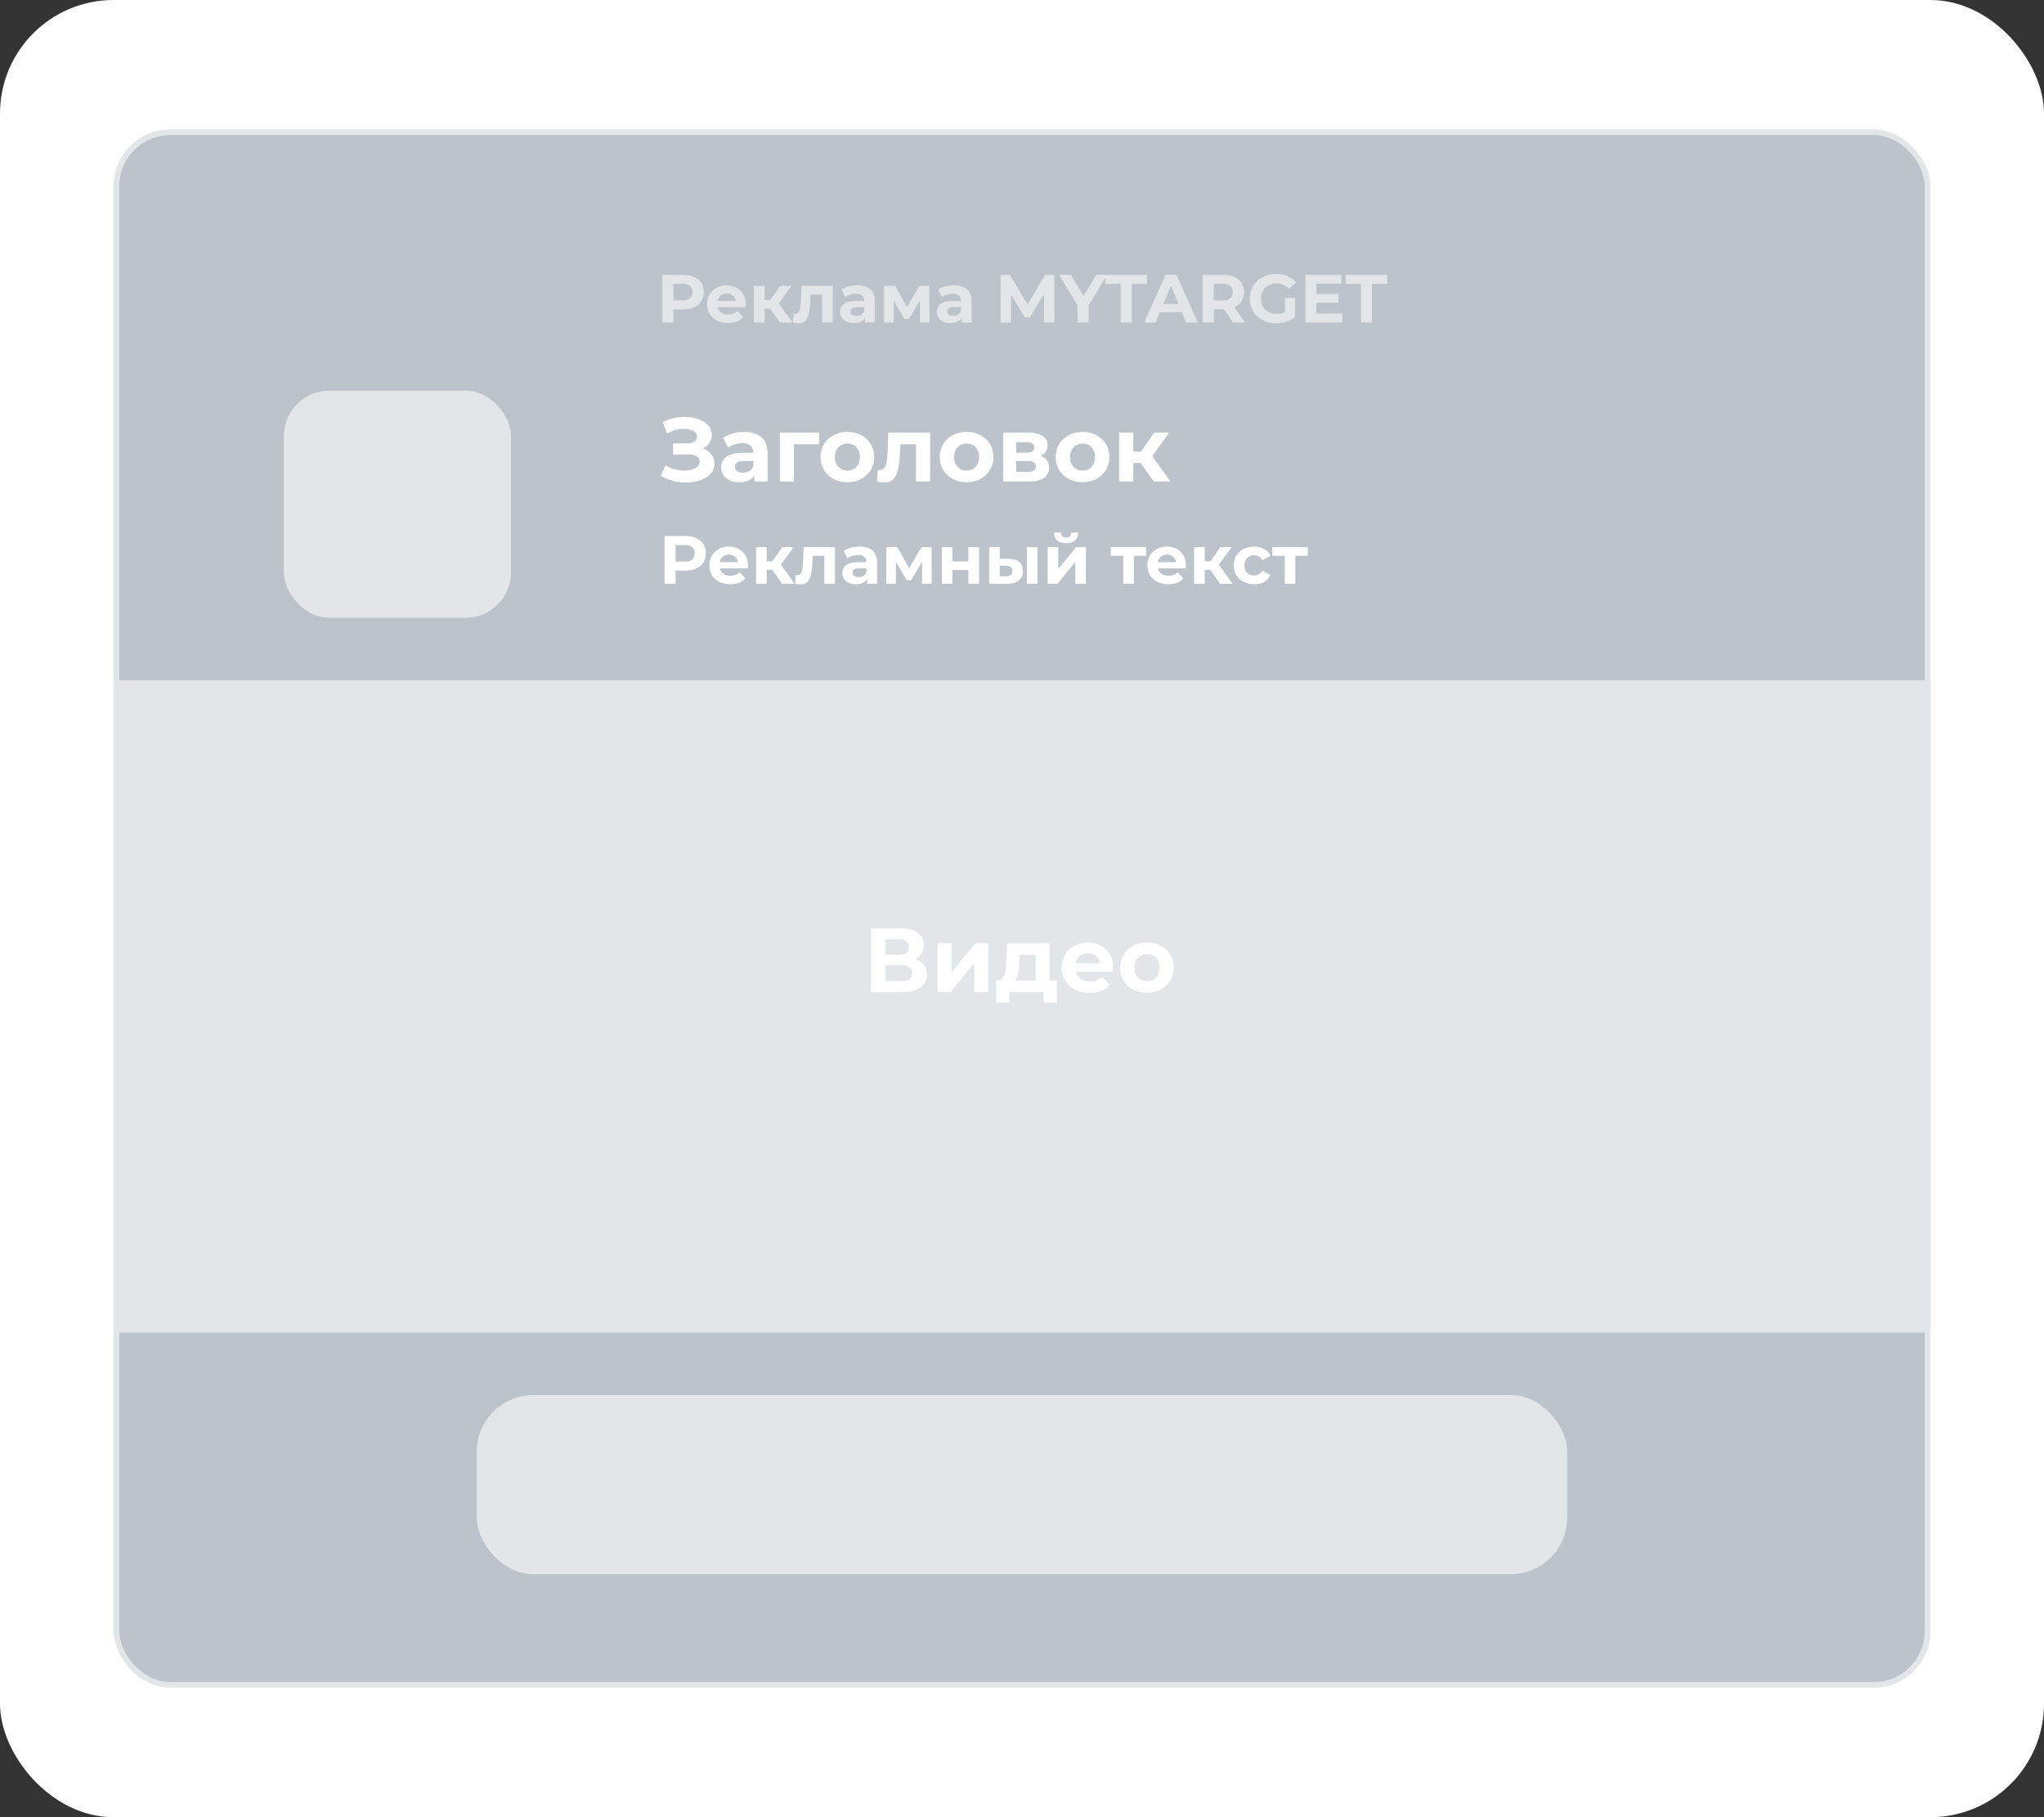
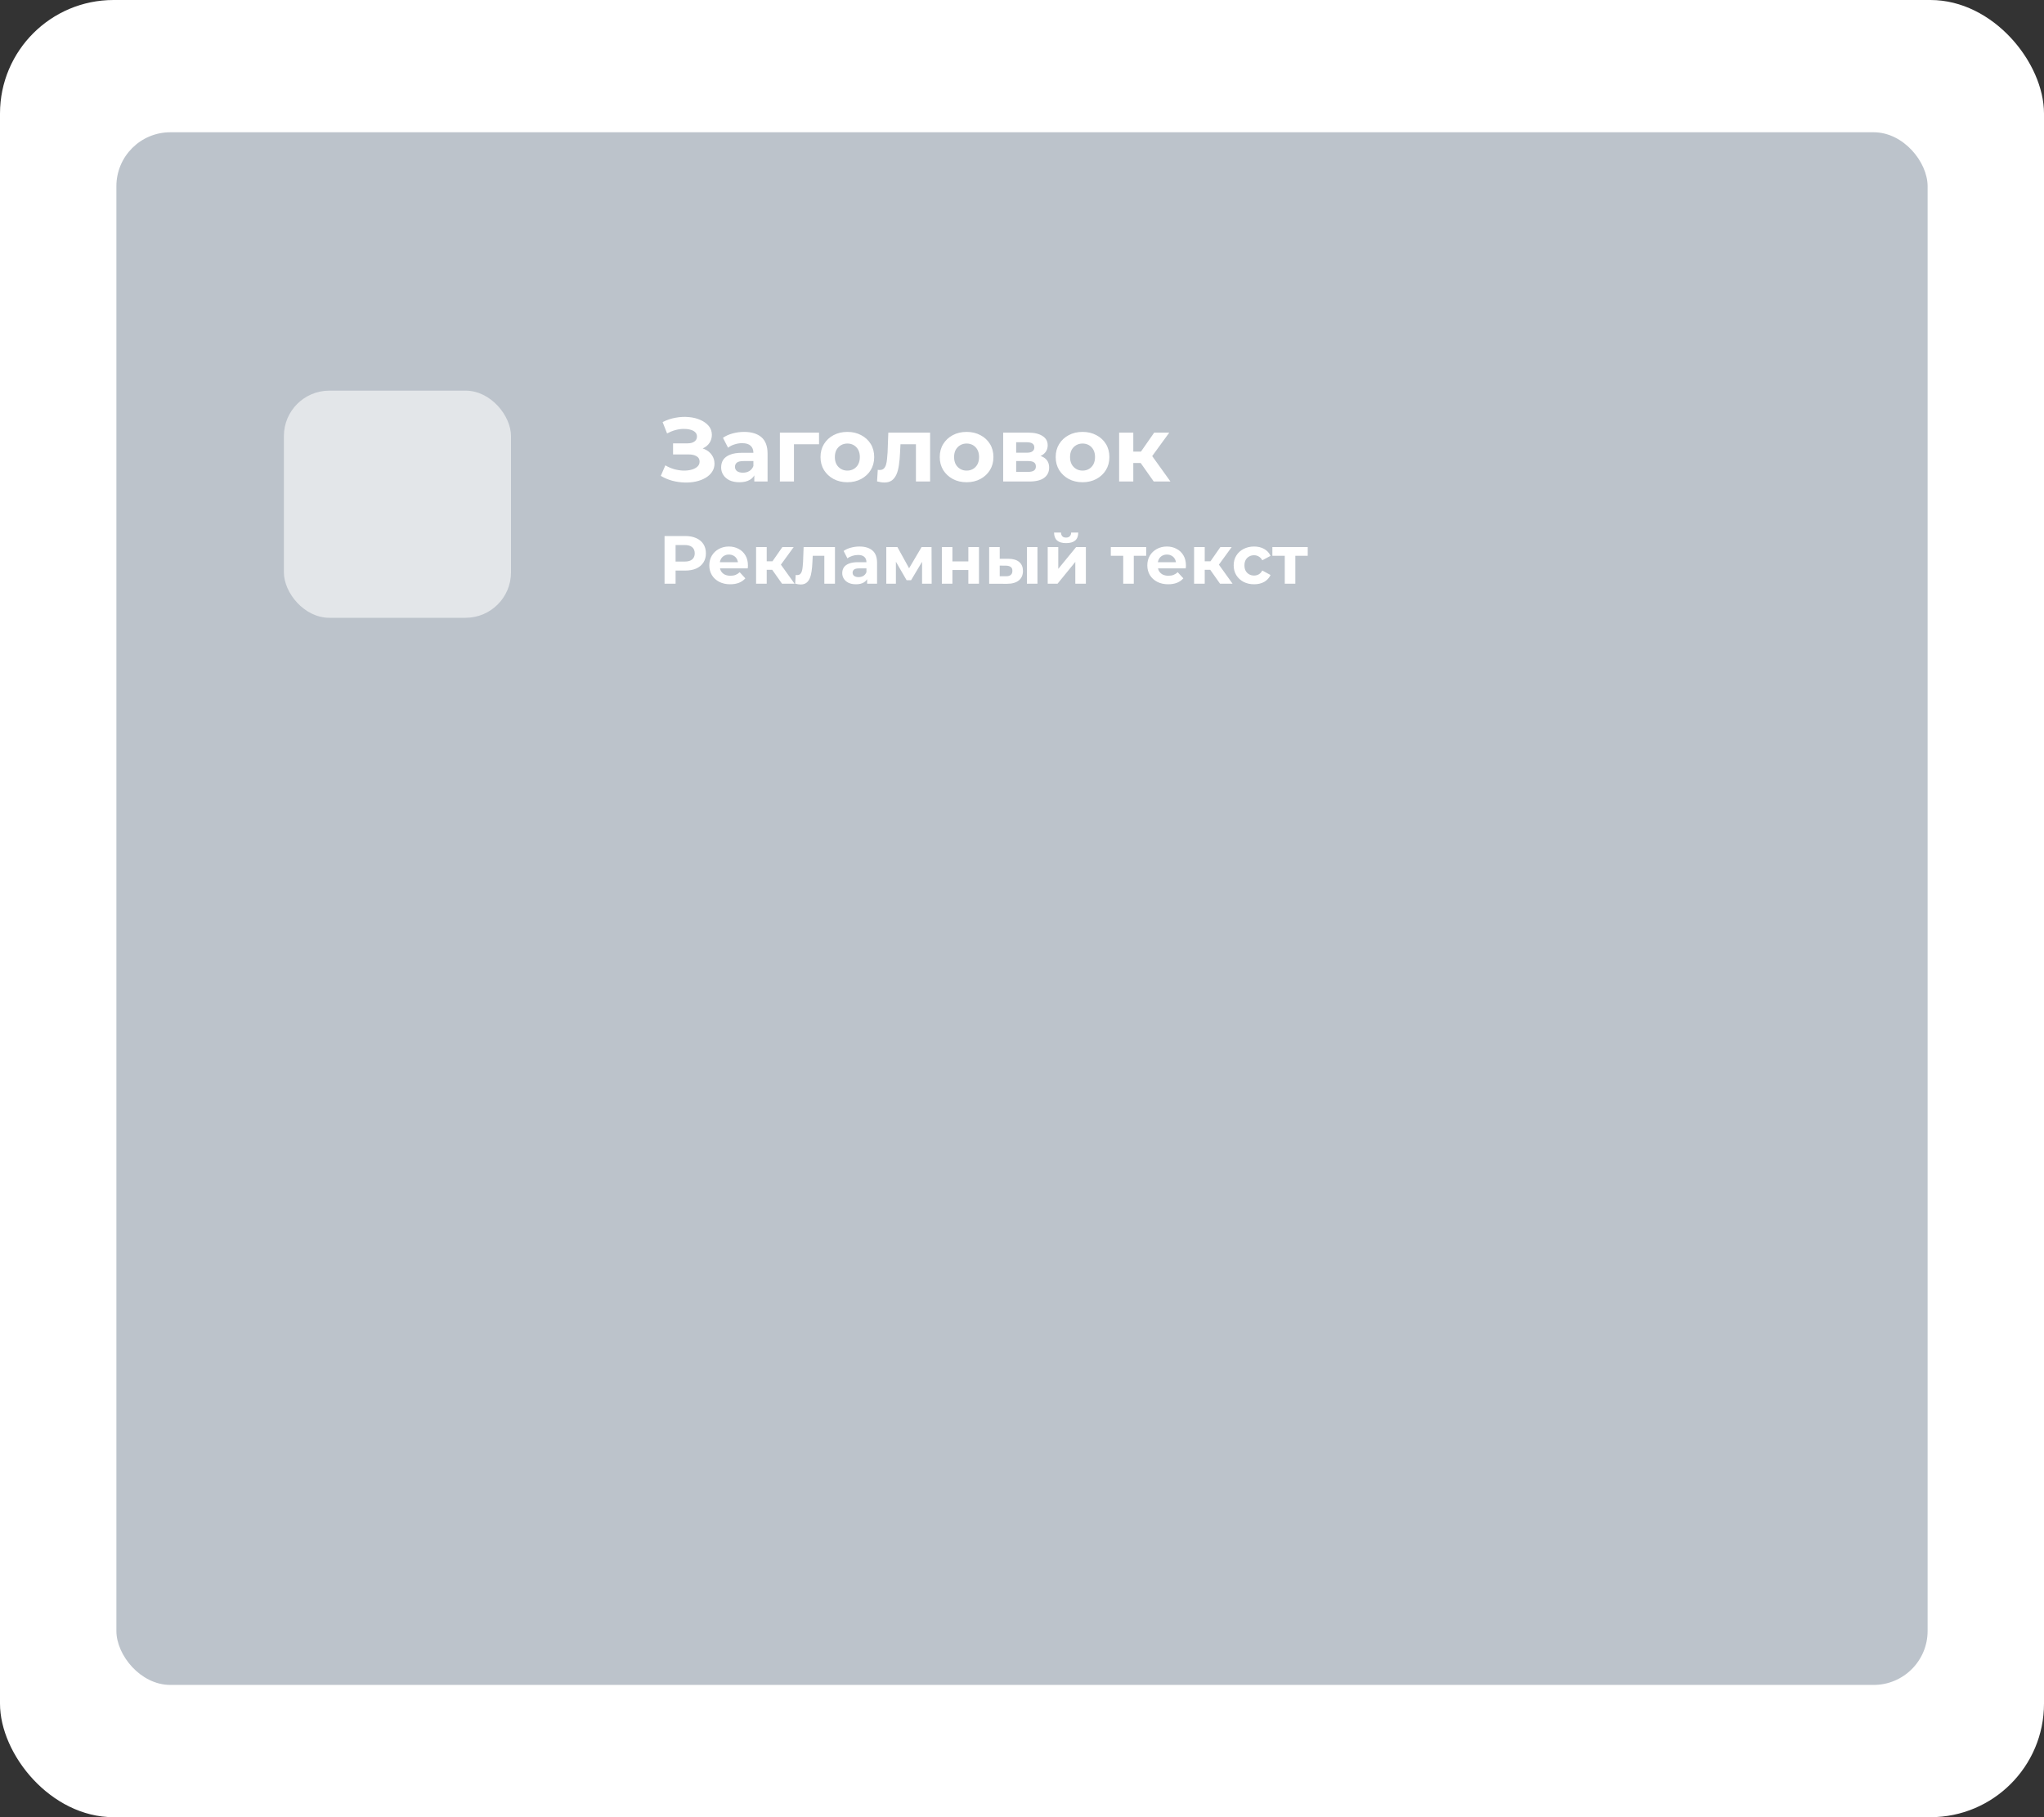
<svg xmlns="http://www.w3.org/2000/svg" width="360" height="320" viewBox="0 0 360 320" fill="none">
  <rect x="0" y="0" width="360" height="320" fill="#333333" stroke="none" />
  <rect width="360" height="320" rx="20" fill="white" />
  <rect x="20.5" y="23.292" width="319" height="273.417" rx="9.5" fill="#BCC3CB" />
-   <rect x="20.5" y="23.292" width="319" height="273.417" rx="9.5" stroke="#E3E6E9" />
-   <path d="M116.661 56.792V48.392H120.297C121.049 48.392 121.697 48.516 122.241 48.764C122.785 49.004 123.205 49.352 123.501 49.808C123.797 50.264 123.945 50.808 123.945 51.44C123.945 52.064 123.797 52.604 123.501 53.06C123.205 53.516 122.785 53.868 122.241 54.116C121.697 54.356 121.049 54.476 120.297 54.476H117.741L118.605 53.6V56.792H116.661ZM118.605 53.816L117.741 52.892H120.189C120.789 52.892 121.237 52.764 121.533 52.508C121.829 52.252 121.977 51.896 121.977 51.44C121.977 50.976 121.829 50.616 121.533 50.36C121.237 50.104 120.789 49.976 120.189 49.976H117.741L118.605 49.052V53.816ZM128.228 56.888C127.492 56.888 126.844 56.744 126.284 56.456C125.732 56.168 125.304 55.776 125 55.28C124.696 54.776 124.544 54.204 124.544 53.564C124.544 52.916 124.692 52.344 124.988 51.848C125.292 51.344 125.704 50.952 126.224 50.672C126.744 50.384 127.332 50.24 127.988 50.24C128.62 50.24 129.188 50.376 129.692 50.648C130.204 50.912 130.608 51.296 130.904 51.8C131.2 52.296 131.348 52.892 131.348 53.588C131.348 53.66 131.344 53.744 131.336 53.84C131.328 53.928 131.32 54.012 131.312 54.092H126.068V53H130.328L129.608 53.324C129.608 52.988 129.54 52.696 129.404 52.448C129.268 52.2 129.08 52.008 128.84 51.872C128.6 51.728 128.32 51.656 128 51.656C127.68 51.656 127.396 51.728 127.148 51.872C126.908 52.008 126.72 52.204 126.584 52.46C126.448 52.708 126.38 53.004 126.38 53.348V53.636C126.38 53.988 126.456 54.3 126.608 54.572C126.768 54.836 126.988 55.04 127.268 55.184C127.556 55.32 127.892 55.388 128.276 55.388C128.62 55.388 128.92 55.336 129.176 55.232C129.44 55.128 129.68 54.972 129.896 54.764L130.892 55.844C130.596 56.18 130.224 56.44 129.776 56.624C129.328 56.8 128.812 56.888 128.228 56.888ZM137.355 56.792L135.195 53.732L136.719 52.832L139.563 56.792H137.355ZM132.783 56.792V50.336H134.655V56.792H132.783ZM134.103 54.344V52.844H136.359V54.344H134.103ZM136.899 53.78L135.147 53.588L137.415 50.336H139.407L136.899 53.78ZM139.666 56.78L139.762 55.244C139.81 55.252 139.858 55.26 139.906 55.268C139.954 55.268 139.998 55.268 140.038 55.268C140.262 55.268 140.438 55.204 140.566 55.076C140.694 54.948 140.79 54.776 140.854 54.56C140.918 54.336 140.962 54.084 140.986 53.804C141.018 53.524 141.042 53.232 141.058 52.928L141.154 50.336H146.674V56.792H144.802V51.416L145.222 51.872H142.39L142.786 51.392L142.702 53.012C142.678 53.588 142.63 54.116 142.558 54.596C142.494 55.076 142.386 55.492 142.234 55.844C142.082 56.188 141.878 56.456 141.622 56.648C141.366 56.832 141.038 56.924 140.638 56.924C140.494 56.924 140.342 56.912 140.182 56.888C140.022 56.864 139.85 56.828 139.666 56.78ZM152.338 56.792V55.532L152.218 55.256V53C152.218 52.6 152.094 52.288 151.846 52.064C151.606 51.84 151.234 51.728 150.73 51.728C150.386 51.728 150.046 51.784 149.71 51.896C149.382 52 149.102 52.144 148.87 52.328L148.198 51.02C148.55 50.772 148.974 50.58 149.47 50.444C149.966 50.308 150.47 50.24 150.982 50.24C151.966 50.24 152.73 50.472 153.274 50.936C153.818 51.4 154.09 52.124 154.09 53.108V56.792H152.338ZM150.37 56.888C149.866 56.888 149.434 56.804 149.074 56.636C148.714 56.46 148.438 56.224 148.246 55.928C148.054 55.632 147.958 55.3 147.958 54.932C147.958 54.548 148.05 54.212 148.234 53.924C148.426 53.636 148.726 53.412 149.134 53.252C149.542 53.084 150.074 53 150.73 53H152.446V54.092H150.934C150.494 54.092 150.19 54.164 150.022 54.308C149.862 54.452 149.782 54.632 149.782 54.848C149.782 55.088 149.874 55.28 150.058 55.424C150.25 55.56 150.51 55.628 150.838 55.628C151.15 55.628 151.43 55.556 151.678 55.412C151.926 55.26 152.106 55.04 152.218 54.752L152.506 55.616C152.37 56.032 152.122 56.348 151.762 56.564C151.402 56.78 150.938 56.888 150.37 56.888ZM155.716 56.792V50.336H157.672L160.108 54.752H159.328L161.932 50.336H163.684L163.708 56.792H162.016V52.256L162.304 52.448L160.084 56.168H159.292L157.06 52.316L157.408 52.232V56.792H155.716ZM169.366 56.792V55.532L169.246 55.256V53C169.246 52.6 169.122 52.288 168.874 52.064C168.634 51.84 168.262 51.728 167.758 51.728C167.414 51.728 167.074 51.784 166.738 51.896C166.41 52 166.13 52.144 165.898 52.328L165.226 51.02C165.578 50.772 166.002 50.58 166.498 50.444C166.994 50.308 167.498 50.24 168.01 50.24C168.994 50.24 169.758 50.472 170.302 50.936C170.846 51.4 171.118 52.124 171.118 53.108V56.792H169.366ZM167.398 56.888C166.894 56.888 166.462 56.804 166.102 56.636C165.742 56.46 165.466 56.224 165.274 55.928C165.082 55.632 164.986 55.3 164.986 54.932C164.986 54.548 165.078 54.212 165.262 53.924C165.454 53.636 165.754 53.412 166.162 53.252C166.57 53.084 167.102 53 167.758 53H169.474V54.092H167.962C167.522 54.092 167.218 54.164 167.05 54.308C166.89 54.452 166.81 54.632 166.81 54.848C166.81 55.088 166.902 55.28 167.086 55.424C167.278 55.56 167.538 55.628 167.866 55.628C168.178 55.628 168.458 55.556 168.706 55.412C168.954 55.26 169.134 55.04 169.246 54.752L169.534 55.616C169.398 56.032 169.15 56.348 168.79 56.564C168.43 56.78 167.966 56.888 167.398 56.888ZM176.238 56.792V48.392H177.846L181.422 54.32H180.57L184.086 48.392H185.682L185.706 56.792H183.882L183.87 51.188H184.206L181.398 55.904H180.522L177.654 51.188H178.062V56.792H176.238ZM189.787 56.792V53.36L190.231 54.536L186.535 48.392H188.599L191.431 53.108H190.243L193.087 48.392H194.995L191.299 54.536L191.731 53.36V56.792H189.787ZM197.384 56.792V49.976H194.696V48.392H202.016V49.976H199.328V56.792H197.384ZM201.537 56.792L205.281 48.392H207.201L210.957 56.792H208.917L205.845 49.376H206.613L203.529 56.792H201.537ZM203.409 54.992L203.925 53.516H208.245L208.773 54.992H203.409ZM211.828 56.792V48.392H215.464C216.216 48.392 216.864 48.516 217.408 48.764C217.952 49.004 218.372 49.352 218.668 49.808C218.964 50.264 219.112 50.808 219.112 51.44C219.112 52.064 218.964 52.604 218.668 53.06C218.372 53.508 217.952 53.852 217.408 54.092C216.864 54.332 216.216 54.452 215.464 54.452H212.908L213.772 53.6V56.792H211.828ZM217.168 56.792L215.068 53.744H217.144L219.268 56.792H217.168ZM213.772 53.816L212.908 52.904H215.356C215.956 52.904 216.404 52.776 216.7 52.52C216.996 52.256 217.144 51.896 217.144 51.44C217.144 50.976 216.996 50.616 216.7 50.36C216.404 50.104 215.956 49.976 215.356 49.976H212.908L213.772 49.052V53.816ZM224.708 56.936C224.044 56.936 223.432 56.832 222.872 56.624C222.32 56.408 221.836 56.104 221.42 55.712C221.012 55.32 220.692 54.86 220.46 54.332C220.236 53.804 220.124 53.224 220.124 52.592C220.124 51.96 220.236 51.38 220.46 50.852C220.692 50.324 221.016 49.864 221.432 49.472C221.848 49.08 222.336 48.78 222.896 48.572C223.456 48.356 224.072 48.248 224.744 48.248C225.488 48.248 226.156 48.372 226.748 48.62C227.348 48.868 227.852 49.228 228.26 49.7L227.012 50.852C226.708 50.532 226.376 50.296 226.016 50.144C225.656 49.984 225.264 49.904 224.84 49.904C224.432 49.904 224.06 49.968 223.724 50.096C223.388 50.224 223.096 50.408 222.848 50.648C222.608 50.888 222.42 51.172 222.284 51.5C222.156 51.828 222.092 52.192 222.092 52.592C222.092 52.984 222.156 53.344 222.284 53.672C222.42 54 222.608 54.288 222.848 54.536C223.096 54.776 223.384 54.96 223.712 55.088C224.048 55.216 224.416 55.28 224.816 55.28C225.2 55.28 225.572 55.22 225.932 55.1C226.3 54.972 226.656 54.76 227 54.464L228.104 55.868C227.648 56.212 227.116 56.476 226.508 56.66C225.908 56.844 225.308 56.936 224.708 56.936ZM226.328 55.616V52.46H228.104V55.868L226.328 55.616ZM231.698 51.776H235.742V53.288H231.698V51.776ZM231.842 55.232H236.414V56.792H229.91V48.392H236.258V49.952H231.842V55.232ZM239.701 56.792V49.976H237.013V48.392H244.333V49.976H241.645V56.792H239.701Z" fill="#E3E6E9" />
  <rect x="50" y="68.792" width="40" height="40" rx="8" fill="#E3E6E9" />
  <path d="M116.384 83.8L117.184 81.944C117.664 82.232 118.176 82.456 118.72 82.616C119.275 82.765 119.813 82.851 120.336 82.872C120.869 82.883 121.349 82.829 121.776 82.712C122.213 82.595 122.56 82.419 122.816 82.184C123.083 81.949 123.216 81.651 123.216 81.288C123.216 80.861 123.04 80.547 122.688 80.344C122.336 80.131 121.867 80.024 121.28 80.024H118.544V78.072H121.088C121.611 78.072 122.016 77.965 122.304 77.752C122.603 77.539 122.752 77.245 122.752 76.872C122.752 76.552 122.645 76.296 122.432 76.104C122.219 75.901 121.925 75.752 121.552 75.656C121.189 75.56 120.779 75.517 120.32 75.528C119.861 75.539 119.387 75.613 118.896 75.752C118.405 75.891 117.936 76.083 117.488 76.328L116.704 74.328C117.429 73.955 118.192 73.699 118.992 73.56C119.803 73.411 120.581 73.373 121.328 73.448C122.085 73.512 122.768 73.683 123.376 73.96C123.984 74.227 124.469 74.579 124.832 75.016C125.195 75.453 125.376 75.971 125.376 76.568C125.376 77.101 125.237 77.576 124.96 77.992C124.683 78.408 124.293 78.728 123.792 78.952C123.301 79.176 122.736 79.288 122.096 79.288L122.16 78.712C122.907 78.712 123.552 78.84 124.096 79.096C124.651 79.341 125.077 79.688 125.376 80.136C125.685 80.573 125.84 81.08 125.84 81.656C125.84 82.189 125.696 82.669 125.408 83.096C125.131 83.512 124.747 83.864 124.256 84.152C123.765 84.44 123.205 84.653 122.576 84.792C121.947 84.931 121.275 84.989 120.56 84.968C119.856 84.947 119.147 84.845 118.432 84.664C117.717 84.472 117.035 84.184 116.384 83.8ZM132.852 84.792V83.112L132.692 82.744V79.736C132.692 79.203 132.527 78.787 132.196 78.488C131.876 78.189 131.38 78.04 130.708 78.04C130.249 78.04 129.796 78.115 129.348 78.264C128.911 78.403 128.537 78.595 128.228 78.84L127.332 77.096C127.801 76.765 128.367 76.509 129.028 76.328C129.689 76.147 130.361 76.056 131.044 76.056C132.356 76.056 133.375 76.365 134.1 76.984C134.825 77.603 135.188 78.568 135.188 79.88V84.792H132.852ZM130.228 84.92C129.556 84.92 128.98 84.808 128.5 84.584C128.02 84.349 127.652 84.035 127.396 83.64C127.14 83.245 127.012 82.803 127.012 82.312C127.012 81.8 127.135 81.352 127.38 80.968C127.636 80.584 128.036 80.285 128.58 80.072C129.124 79.848 129.833 79.736 130.708 79.736H132.996V81.192H130.98C130.393 81.192 129.988 81.288 129.764 81.48C129.551 81.672 129.444 81.912 129.444 82.2C129.444 82.52 129.567 82.776 129.812 82.968C130.068 83.149 130.415 83.24 130.852 83.24C131.268 83.24 131.641 83.144 131.972 82.952C132.303 82.749 132.543 82.456 132.692 82.072L133.076 83.224C132.895 83.779 132.564 84.2 132.084 84.488C131.604 84.776 130.985 84.92 130.228 84.92ZM137.356 84.792V76.184H144.252V78.232H139.276L139.836 77.688V84.792H137.356ZM149.248 84.92C148.33 84.92 147.514 84.728 146.8 84.344C146.096 83.96 145.536 83.437 145.12 82.776C144.714 82.104 144.512 81.341 144.512 80.488C144.512 79.624 144.714 78.861 145.12 78.2C145.536 77.528 146.096 77.005 146.8 76.632C147.514 76.248 148.33 76.056 149.248 76.056C150.154 76.056 150.965 76.248 151.68 76.632C152.394 77.005 152.954 77.523 153.36 78.184C153.765 78.845 153.968 79.613 153.968 80.488C153.968 81.341 153.765 82.104 153.36 82.776C152.954 83.437 152.394 83.96 151.68 84.344C150.965 84.728 150.154 84.92 149.248 84.92ZM149.248 82.872C149.664 82.872 150.037 82.776 150.368 82.584C150.698 82.392 150.96 82.12 151.152 81.768C151.344 81.405 151.44 80.979 151.44 80.488C151.44 79.987 151.344 79.56 151.152 79.208C150.96 78.856 150.698 78.584 150.368 78.392C150.037 78.2 149.664 78.104 149.248 78.104C148.832 78.104 148.458 78.2 148.128 78.392C147.797 78.584 147.53 78.856 147.328 79.208C147.136 79.56 147.04 79.987 147.04 80.488C147.04 80.979 147.136 81.405 147.328 81.768C147.53 82.12 147.797 82.392 148.128 82.584C148.458 82.776 148.832 82.872 149.248 82.872ZM154.471 84.776L154.599 82.728C154.663 82.739 154.727 82.749 154.791 82.76C154.855 82.76 154.914 82.76 154.967 82.76C155.266 82.76 155.501 82.675 155.671 82.504C155.842 82.333 155.97 82.104 156.055 81.816C156.141 81.517 156.199 81.181 156.231 80.808C156.274 80.435 156.306 80.045 156.327 79.64L156.455 76.184H163.815V84.792H161.319V77.624L161.879 78.232H158.103L158.631 77.592L158.519 79.752C158.487 80.52 158.423 81.224 158.327 81.864C158.242 82.504 158.098 83.059 157.895 83.528C157.693 83.987 157.421 84.344 157.079 84.6C156.738 84.845 156.301 84.968 155.767 84.968C155.575 84.968 155.373 84.952 155.159 84.92C154.946 84.888 154.717 84.84 154.471 84.776ZM170.248 84.92C169.33 84.92 168.514 84.728 167.8 84.344C167.096 83.96 166.536 83.437 166.12 82.776C165.714 82.104 165.512 81.341 165.512 80.488C165.512 79.624 165.714 78.861 166.12 78.2C166.536 77.528 167.096 77.005 167.8 76.632C168.514 76.248 169.33 76.056 170.248 76.056C171.154 76.056 171.965 76.248 172.68 76.632C173.394 77.005 173.954 77.523 174.36 78.184C174.765 78.845 174.968 79.613 174.968 80.488C174.968 81.341 174.765 82.104 174.36 82.776C173.954 83.437 173.394 83.96 172.68 84.344C171.965 84.728 171.154 84.92 170.248 84.92ZM170.248 82.872C170.664 82.872 171.037 82.776 171.368 82.584C171.698 82.392 171.96 82.12 172.152 81.768C172.344 81.405 172.44 80.979 172.44 80.488C172.44 79.987 172.344 79.56 172.152 79.208C171.96 78.856 171.698 78.584 171.368 78.392C171.037 78.2 170.664 78.104 170.248 78.104C169.832 78.104 169.458 78.2 169.128 78.392C168.797 78.584 168.53 78.856 168.328 79.208C168.136 79.56 168.04 79.987 168.04 80.488C168.04 80.979 168.136 81.405 168.328 81.768C168.53 82.12 168.797 82.392 169.128 82.584C169.458 82.776 169.832 82.872 170.248 82.872ZM176.684 84.792V76.184H181.084C182.162 76.184 183.004 76.381 183.612 76.776C184.22 77.16 184.524 77.704 184.524 78.408C184.524 79.112 184.236 79.667 183.66 80.072C183.095 80.467 182.343 80.664 181.404 80.664L181.66 80.088C182.706 80.088 183.484 80.28 183.996 80.664C184.519 81.048 184.78 81.608 184.78 82.344C184.78 83.101 184.492 83.699 183.916 84.136C183.34 84.573 182.46 84.792 181.276 84.792H176.684ZM178.972 83.096H181.068C181.527 83.096 181.868 83.021 182.092 82.872C182.327 82.712 182.444 82.472 182.444 82.152C182.444 81.821 182.338 81.581 182.124 81.432C181.911 81.272 181.575 81.192 181.116 81.192H178.972V83.096ZM178.972 79.72H180.86C181.298 79.72 181.623 79.64 181.836 79.48C182.06 79.32 182.172 79.091 182.172 78.792C182.172 78.483 182.06 78.253 181.836 78.104C181.623 77.955 181.298 77.88 180.86 77.88H178.972V79.72ZM190.67 84.92C189.752 84.92 188.936 84.728 188.222 84.344C187.518 83.96 186.958 83.437 186.542 82.776C186.136 82.104 185.934 81.341 185.934 80.488C185.934 79.624 186.136 78.861 186.542 78.2C186.958 77.528 187.518 77.005 188.222 76.632C188.936 76.248 189.752 76.056 190.67 76.056C191.576 76.056 192.387 76.248 193.102 76.632C193.816 77.005 194.376 77.523 194.782 78.184C195.187 78.845 195.39 79.613 195.39 80.488C195.39 81.341 195.187 82.104 194.782 82.776C194.376 83.437 193.816 83.96 193.102 84.344C192.387 84.728 191.576 84.92 190.67 84.92ZM190.67 82.872C191.086 82.872 191.459 82.776 191.79 82.584C192.12 82.392 192.382 82.12 192.574 81.768C192.766 81.405 192.862 80.979 192.862 80.488C192.862 79.987 192.766 79.56 192.574 79.208C192.382 78.856 192.12 78.584 191.79 78.392C191.459 78.2 191.086 78.104 190.67 78.104C190.254 78.104 189.88 78.2 189.549 78.392C189.219 78.584 188.952 78.856 188.75 79.208C188.558 79.56 188.462 79.987 188.462 80.488C188.462 80.979 188.558 81.405 188.75 81.768C188.952 82.12 189.219 82.392 189.549 82.584C189.88 82.776 190.254 82.872 190.67 82.872ZM203.202 84.792L200.322 80.712L202.354 79.512L206.146 84.792H203.202ZM197.106 84.792V76.184H199.602V84.792H197.106ZM198.866 81.528V79.528H201.874V81.528H198.866ZM202.594 80.776L200.258 80.52L203.282 76.184H205.938L202.594 80.776Z" fill="white" />
  <path d="M117.044 102.792V94.392H120.68C121.432 94.392 122.08 94.516 122.624 94.764C123.168 95.004 123.588 95.352 123.884 95.808C124.18 96.264 124.328 96.808 124.328 97.44C124.328 98.064 124.18 98.604 123.884 99.06C123.588 99.516 123.168 99.868 122.624 100.116C122.08 100.356 121.432 100.476 120.68 100.476H118.124L118.988 99.6V102.792H117.044ZM118.988 99.816L118.124 98.892H120.572C121.172 98.892 121.62 98.764 121.916 98.508C122.212 98.252 122.36 97.896 122.36 97.44C122.36 96.976 122.212 96.616 121.916 96.36C121.62 96.104 121.172 95.976 120.572 95.976H118.124L118.988 95.052V99.816ZM128.611 102.888C127.875 102.888 127.227 102.744 126.667 102.456C126.115 102.168 125.687 101.776 125.383 101.28C125.079 100.776 124.927 100.204 124.927 99.564C124.927 98.916 125.075 98.344 125.371 97.848C125.675 97.344 126.087 96.952 126.607 96.672C127.127 96.384 127.715 96.24 128.371 96.24C129.003 96.24 129.571 96.376 130.075 96.648C130.587 96.912 130.991 97.296 131.287 97.8C131.583 98.296 131.731 98.892 131.731 99.588C131.731 99.66 131.727 99.744 131.719 99.84C131.711 99.928 131.703 100.012 131.695 100.092H126.451V99H130.711L129.991 99.324C129.991 98.988 129.923 98.696 129.787 98.448C129.651 98.2 129.463 98.008 129.223 97.872C128.983 97.728 128.703 97.656 128.383 97.656C128.063 97.656 127.779 97.728 127.531 97.872C127.291 98.008 127.103 98.204 126.967 98.46C126.831 98.708 126.763 99.004 126.763 99.348V99.636C126.763 99.988 126.839 100.3 126.991 100.572C127.151 100.836 127.371 101.04 127.651 101.184C127.939 101.32 128.275 101.388 128.659 101.388C129.003 101.388 129.303 101.336 129.559 101.232C129.823 101.128 130.063 100.972 130.279 100.764L131.275 101.844C130.979 102.18 130.607 102.44 130.159 102.624C129.711 102.8 129.195 102.888 128.611 102.888ZM137.738 102.792L135.578 99.732L137.102 98.832L139.946 102.792H137.738ZM133.166 102.792V96.336H135.038V102.792H133.166ZM134.486 100.344V98.844H136.742V100.344H134.486ZM137.282 99.78L135.53 99.588L137.798 96.336H139.79L137.282 99.78ZM140.049 102.78L140.145 101.244C140.193 101.252 140.241 101.26 140.289 101.268C140.337 101.268 140.381 101.268 140.421 101.268C140.645 101.268 140.821 101.204 140.949 101.076C141.077 100.948 141.173 100.776 141.237 100.56C141.301 100.336 141.345 100.084 141.369 99.804C141.401 99.524 141.425 99.232 141.441 98.928L141.537 96.336H147.057V102.792H145.185V97.416L145.605 97.872H142.773L143.169 97.392L143.085 99.012C143.061 99.588 143.013 100.116 142.941 100.596C142.877 101.076 142.769 101.492 142.617 101.844C142.465 102.188 142.261 102.456 142.005 102.648C141.749 102.832 141.421 102.924 141.021 102.924C140.877 102.924 140.725 102.912 140.565 102.888C140.405 102.864 140.233 102.828 140.049 102.78ZM152.721 102.792V101.532L152.601 101.256V99C152.601 98.6 152.477 98.288 152.229 98.064C151.989 97.84 151.617 97.728 151.113 97.728C150.769 97.728 150.429 97.784 150.093 97.896C149.765 98 149.485 98.144 149.253 98.328L148.581 97.02C148.933 96.772 149.357 96.58 149.853 96.444C150.349 96.308 150.853 96.24 151.365 96.24C152.349 96.24 153.113 96.472 153.657 96.936C154.201 97.4 154.473 98.124 154.473 99.108V102.792H152.721ZM150.753 102.888C150.249 102.888 149.817 102.804 149.457 102.636C149.097 102.46 148.821 102.224 148.629 101.928C148.437 101.632 148.341 101.3 148.341 100.932C148.341 100.548 148.433 100.212 148.617 99.924C148.809 99.636 149.109 99.412 149.517 99.252C149.925 99.084 150.457 99 151.113 99H152.829V100.092H151.317C150.877 100.092 150.573 100.164 150.405 100.308C150.245 100.452 150.165 100.632 150.165 100.848C150.165 101.088 150.257 101.28 150.441 101.424C150.633 101.56 150.893 101.628 151.221 101.628C151.533 101.628 151.813 101.556 152.061 101.412C152.309 101.26 152.489 101.04 152.601 100.752L152.889 101.616C152.753 102.032 152.505 102.348 152.145 102.564C151.785 102.78 151.321 102.888 150.753 102.888ZM156.099 102.792V96.336H158.055L160.491 100.752H159.711L162.315 96.336H164.067L164.091 102.792H162.399V98.256L162.687 98.448L160.467 102.168H159.675L157.443 98.316L157.791 98.232V102.792H156.099ZM165.884 102.792V96.336H167.744V98.856H170.552V96.336H172.424V102.792H170.552V100.38H167.744V102.792H165.884ZM180.864 102.792V96.336H182.724V102.792H180.864ZM177.612 98.4C178.46 98.408 179.096 98.6 179.52 98.976C179.952 99.344 180.168 99.868 180.168 100.548C180.168 101.26 179.924 101.816 179.436 102.216C178.948 102.608 178.256 102.804 177.36 102.804L174.216 102.792V96.336H176.076V98.4H177.612ZM177.192 101.472C177.552 101.48 177.828 101.404 178.02 101.244C178.212 101.084 178.308 100.844 178.308 100.524C178.308 100.204 178.212 99.976 178.02 99.84C177.828 99.696 177.552 99.62 177.192 99.612L176.076 99.6V101.472H177.192ZM184.529 102.792V96.336H186.389V100.176L189.533 96.336H191.249V102.792H189.389V98.952L186.257 102.792H184.529ZM187.769 95.64C187.065 95.64 186.537 95.488 186.185 95.184C185.833 94.872 185.653 94.404 185.645 93.78H186.869C186.877 94.052 186.953 94.268 187.097 94.428C187.241 94.588 187.461 94.668 187.757 94.668C188.045 94.668 188.265 94.588 188.417 94.428C188.577 94.268 188.657 94.052 188.657 93.78H189.905C189.905 94.404 189.725 94.872 189.365 95.184C189.005 95.488 188.473 95.64 187.769 95.64ZM197.827 102.792V97.44L198.247 97.872H195.643V96.336H201.871V97.872H199.267L199.687 97.44V102.792H197.827ZM205.755 102.888C205.019 102.888 204.371 102.744 203.811 102.456C203.259 102.168 202.831 101.776 202.527 101.28C202.223 100.776 202.071 100.204 202.071 99.564C202.071 98.916 202.219 98.344 202.515 97.848C202.819 97.344 203.231 96.952 203.751 96.672C204.271 96.384 204.859 96.24 205.515 96.24C206.147 96.24 206.715 96.376 207.219 96.648C207.731 96.912 208.135 97.296 208.431 97.8C208.727 98.296 208.875 98.892 208.875 99.588C208.875 99.66 208.871 99.744 208.863 99.84C208.855 99.928 208.847 100.012 208.839 100.092H203.595V99H207.855L207.135 99.324C207.135 98.988 207.067 98.696 206.931 98.448C206.795 98.2 206.607 98.008 206.367 97.872C206.127 97.728 205.847 97.656 205.527 97.656C205.207 97.656 204.923 97.728 204.675 97.872C204.435 98.008 204.247 98.204 204.111 98.46C203.975 98.708 203.907 99.004 203.907 99.348V99.636C203.907 99.988 203.983 100.3 204.135 100.572C204.295 100.836 204.515 101.04 204.795 101.184C205.083 101.32 205.419 101.388 205.803 101.388C206.147 101.388 206.447 101.336 206.703 101.232C206.967 101.128 207.207 100.972 207.423 100.764L208.419 101.844C208.123 102.18 207.751 102.44 207.303 102.624C206.855 102.8 206.339 102.888 205.755 102.888ZM214.882 102.792L212.722 99.732L214.246 98.832L217.09 102.792H214.882ZM210.31 102.792V96.336H212.182V102.792H210.31ZM211.63 100.344V98.844H213.886V100.344H211.63ZM214.426 99.78L212.674 99.588L214.942 96.336H216.934L214.426 99.78ZM220.882 102.888C220.186 102.888 219.566 102.748 219.022 102.468C218.478 102.18 218.05 101.784 217.738 101.28C217.434 100.776 217.282 100.204 217.282 99.564C217.282 98.916 217.434 98.344 217.738 97.848C218.05 97.344 218.478 96.952 219.022 96.672C219.566 96.384 220.186 96.24 220.882 96.24C221.562 96.24 222.154 96.384 222.658 96.672C223.162 96.952 223.534 97.356 223.774 97.884L222.322 98.664C222.154 98.36 221.942 98.136 221.686 97.992C221.438 97.848 221.166 97.776 220.87 97.776C220.55 97.776 220.262 97.848 220.006 97.992C219.75 98.136 219.546 98.34 219.394 98.604C219.25 98.868 219.178 99.188 219.178 99.564C219.178 99.94 219.25 100.26 219.394 100.524C219.546 100.788 219.75 100.992 220.006 101.136C220.262 101.28 220.55 101.352 220.87 101.352C221.166 101.352 221.438 101.284 221.686 101.148C221.942 101.004 222.154 100.776 222.322 100.464L223.774 101.256C223.534 101.776 223.162 102.18 222.658 102.468C222.154 102.748 221.562 102.888 220.882 102.888ZM226.28 102.792V97.44L226.7 97.872H224.096V96.336H230.324V97.872H227.72L228.14 97.44V102.792H226.28Z" fill="white" />
-   <path d="M20 119.792H340V234.658H20V119.792Z" fill="#E3E6E9" />
-   <rect x="83.961" y="245.658" width="192.078" height="31.551" rx="10" fill="#E3E6E9" />
-   <path d="M153.392 174.709V163.509H158.608C159.909 163.509 160.923 163.76 161.648 164.261C162.373 164.762 162.736 165.477 162.736 166.405C162.736 167.322 162.395 168.037 161.712 168.549C161.029 169.05 160.123 169.301 158.992 169.301L159.296 168.629C160.555 168.629 161.531 168.88 162.224 169.381C162.917 169.882 163.264 170.608 163.264 171.557C163.264 172.538 162.891 173.312 162.144 173.877C161.408 174.432 160.331 174.709 158.912 174.709H153.392ZM155.968 172.789H158.816C159.413 172.789 159.867 172.672 160.176 172.437C160.485 172.202 160.64 171.84 160.64 171.349C160.64 170.88 160.485 170.533 160.176 170.309C159.867 170.074 159.413 169.957 158.816 169.957H155.968V172.789ZM155.968 168.149H158.384C158.949 168.149 159.376 168.037 159.664 167.813C159.952 167.578 160.096 167.237 160.096 166.789C160.096 166.341 159.952 166.005 159.664 165.781C159.376 165.546 158.949 165.429 158.384 165.429H155.968V168.149ZM165.122 174.709V166.101H167.602V171.221L171.794 166.101H174.082V174.709H171.602V169.589L167.426 174.709H165.122ZM182.401 173.589V168.149H179.585L179.537 169.253C179.516 169.712 179.489 170.149 179.457 170.565C179.425 170.981 179.361 171.36 179.265 171.701C179.18 172.032 179.052 172.314 178.881 172.549C178.711 172.773 178.481 172.928 178.193 173.013L175.729 172.661C176.039 172.661 176.289 172.57 176.481 172.389C176.673 172.197 176.823 171.936 176.929 171.605C177.036 171.264 177.116 170.88 177.169 170.453C177.223 170.016 177.26 169.557 177.281 169.077L177.393 166.101H184.897V173.589H182.401ZM175.441 176.565V172.661H186.129V176.565H183.809V174.709H177.761V176.565H175.441ZM191.908 174.837C190.927 174.837 190.063 174.645 189.316 174.261C188.58 173.877 188.009 173.354 187.604 172.693C187.199 172.021 186.996 171.258 186.996 170.405C186.996 169.541 187.193 168.778 187.588 168.117C187.993 167.445 188.543 166.922 189.236 166.549C189.929 166.165 190.713 165.973 191.588 165.973C192.431 165.973 193.188 166.154 193.86 166.517C194.543 166.869 195.081 167.381 195.476 168.053C195.871 168.714 196.068 169.509 196.068 170.437C196.068 170.533 196.063 170.645 196.052 170.773C196.041 170.89 196.031 171.002 196.02 171.109H189.028V169.653H194.708L193.748 170.085C193.748 169.637 193.657 169.248 193.476 168.917C193.295 168.586 193.044 168.33 192.724 168.149C192.404 167.957 192.031 167.861 191.604 167.861C191.177 167.861 190.799 167.957 190.468 168.149C190.148 168.33 189.897 168.592 189.716 168.933C189.535 169.264 189.444 169.658 189.444 170.117V170.501C189.444 170.97 189.545 171.386 189.748 171.749C189.961 172.101 190.255 172.373 190.628 172.565C191.012 172.746 191.46 172.837 191.972 172.837C192.431 172.837 192.831 172.768 193.172 172.629C193.524 172.49 193.844 172.282 194.132 172.005L195.46 173.445C195.065 173.893 194.569 174.24 193.972 174.485C193.375 174.72 192.687 174.837 191.908 174.837ZM202.013 174.837C201.096 174.837 200.28 174.645 199.565 174.261C198.861 173.877 198.301 173.354 197.885 172.693C197.48 172.021 197.277 171.258 197.277 170.405C197.277 169.541 197.48 168.778 197.885 168.117C198.301 167.445 198.861 166.922 199.565 166.549C200.28 166.165 201.096 165.973 202.013 165.973C202.92 165.973 203.731 166.165 204.445 166.549C205.16 166.922 205.72 167.44 206.125 168.101C206.531 168.762 206.733 169.53 206.733 170.405C206.733 171.258 206.531 172.021 206.125 172.693C205.72 173.354 205.16 173.877 204.445 174.261C203.731 174.645 202.92 174.837 202.013 174.837ZM202.013 172.789C202.429 172.789 202.803 172.693 203.133 172.501C203.464 172.309 203.725 172.037 203.917 171.685C204.109 171.322 204.205 170.896 204.205 170.405C204.205 169.904 204.109 169.477 203.917 169.125C203.725 168.773 203.464 168.501 203.133 168.309C202.803 168.117 202.429 168.021 202.013 168.021C201.597 168.021 201.224 168.117 200.893 168.309C200.563 168.501 200.296 168.773 200.093 169.125C199.901 169.477 199.805 169.904 199.805 170.405C199.805 170.896 199.901 171.322 200.093 171.685C200.296 172.037 200.563 172.309 200.893 172.501C201.224 172.693 201.597 172.789 202.013 172.789Z" fill="white" />
+   <path d="M20 119.792H340V234.658V119.792Z" fill="#E3E6E9" />
</svg>